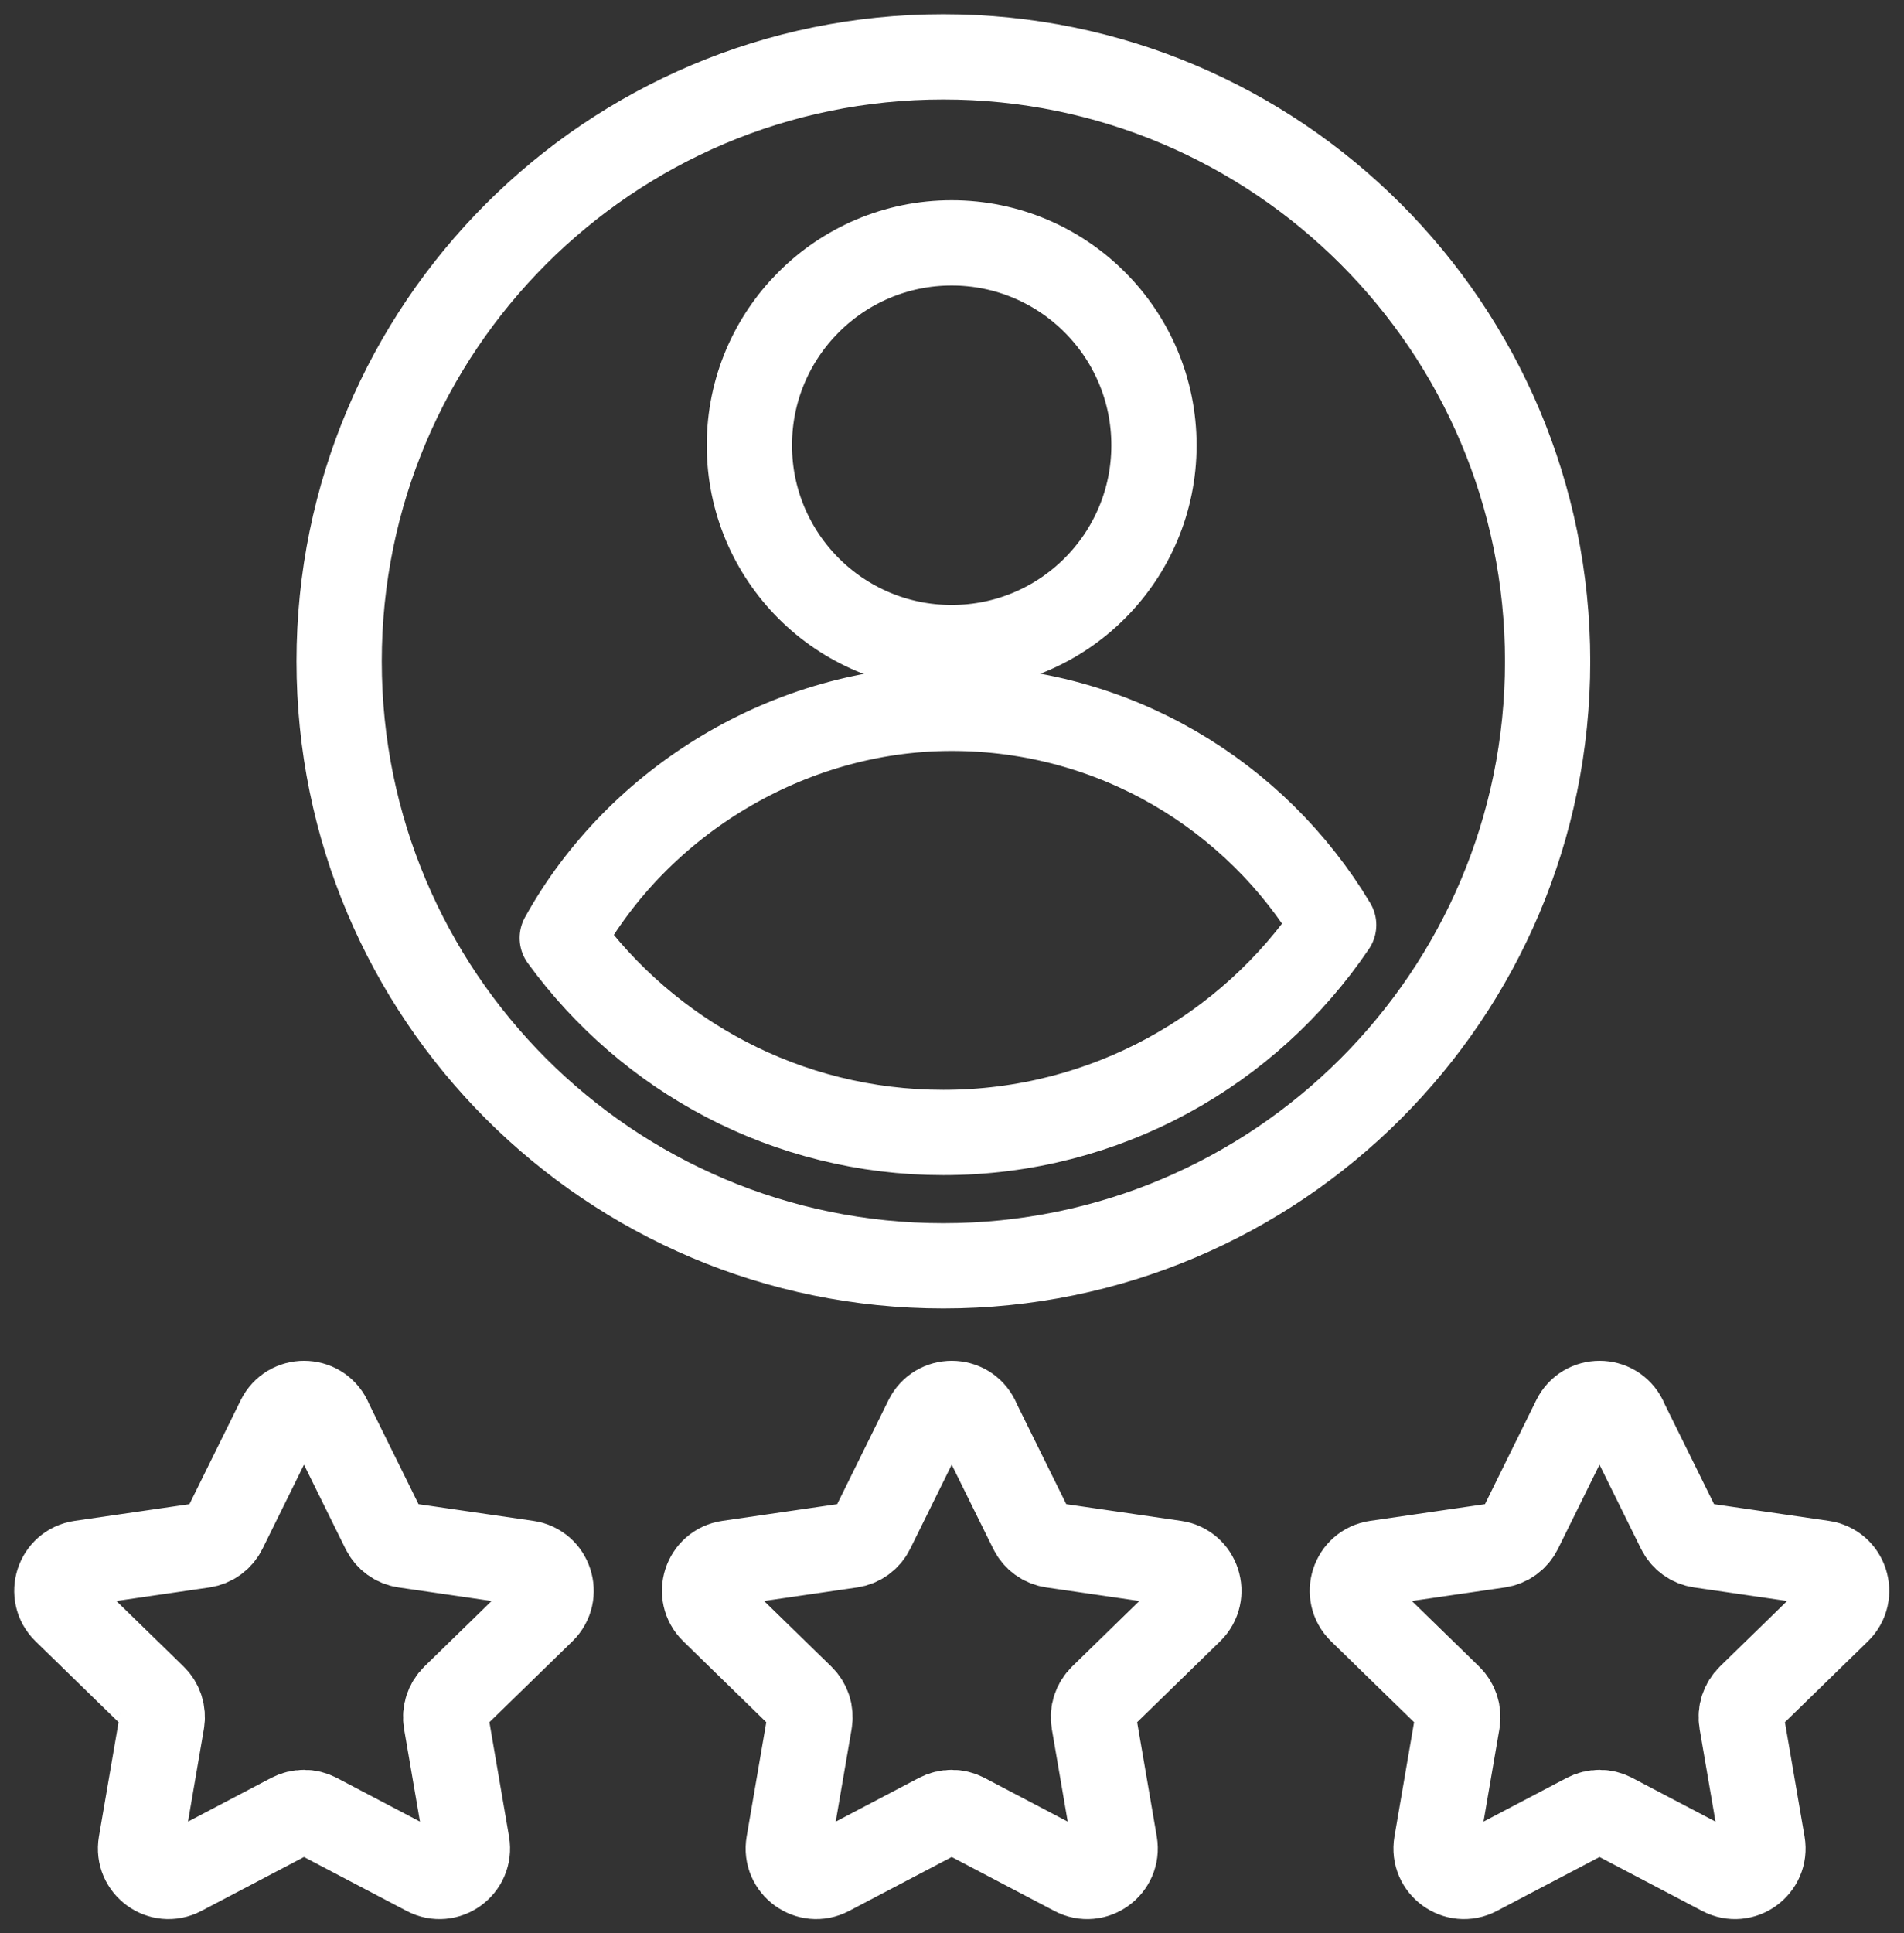
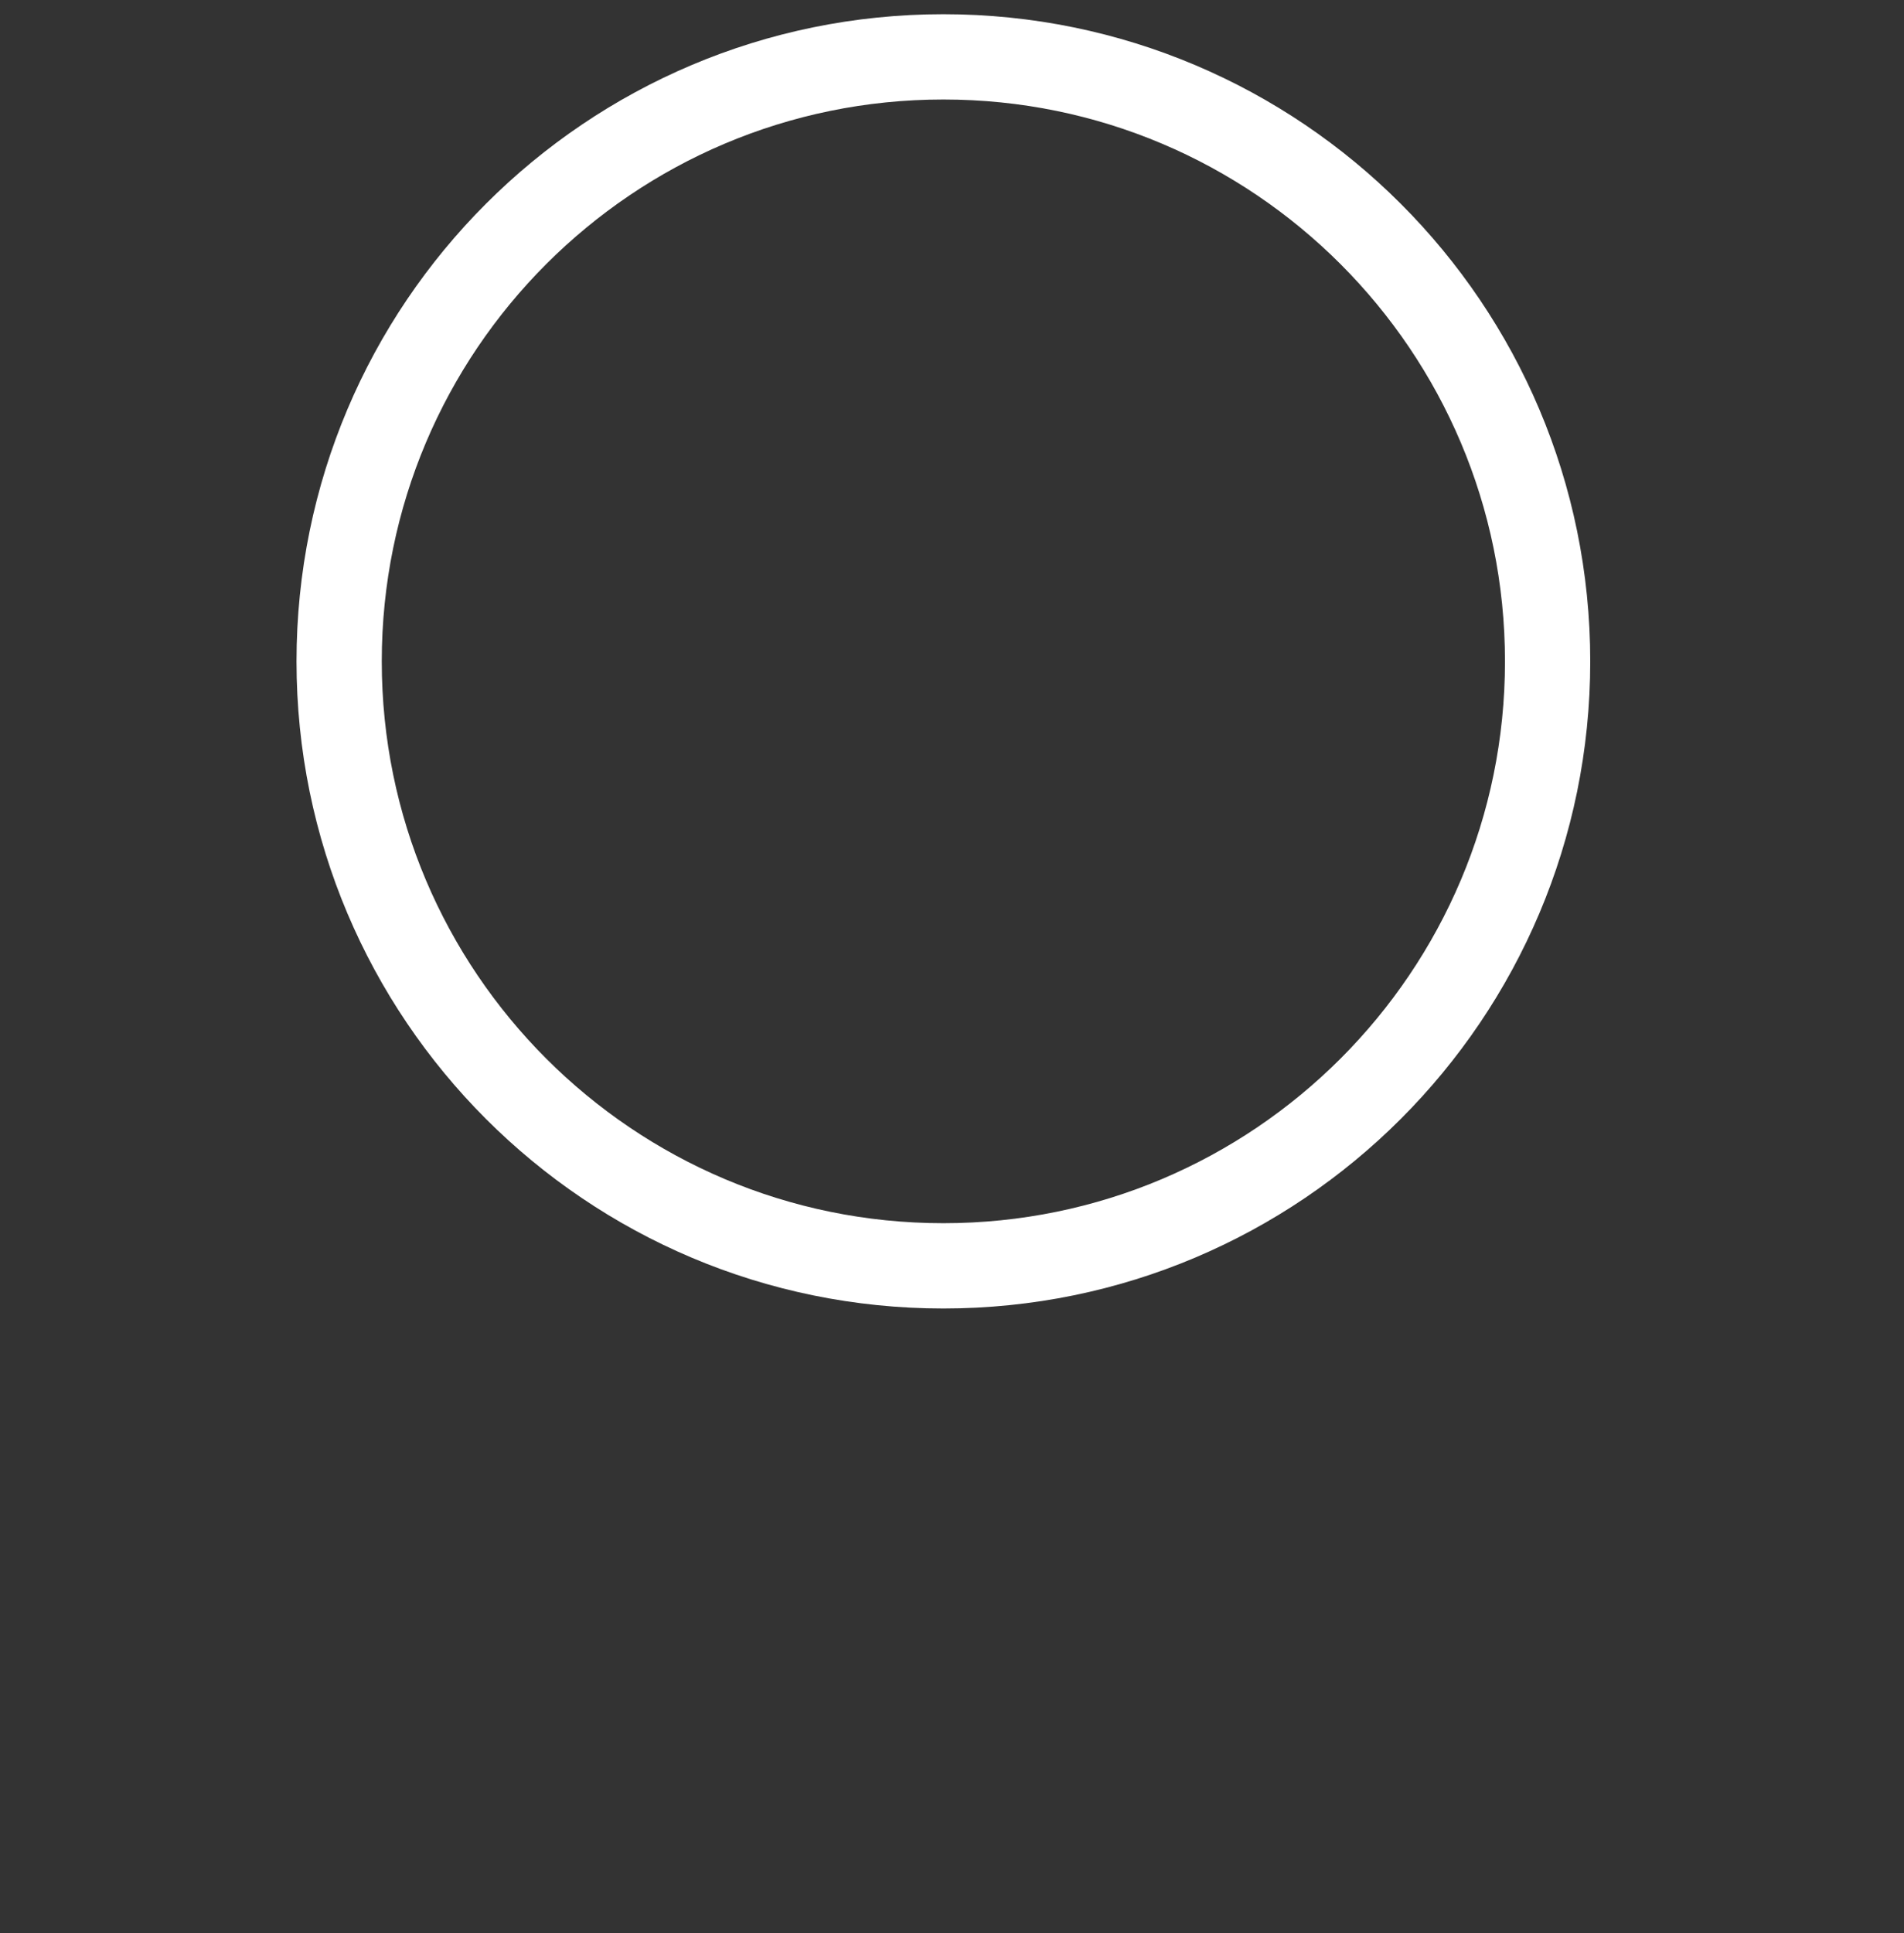
<svg xmlns="http://www.w3.org/2000/svg" width="67" height="68" viewBox="0 0 67 68" fill="none">
  <rect x="0" y="0" width="67" height="68" fill="#333333" stroke="none" />
-   <path d="M33.488 22.78C37.42 22.78 40.607 19.593 40.607 15.662C40.607 11.73 37.42 8.543 33.488 8.543C29.557 8.543 26.37 11.73 26.37 15.662C26.37 19.593 29.557 22.78 33.488 22.78Z" stroke="white" stroke-width="3" stroke-miterlimit="10" stroke-linejoin="round" />
  <path d="M33.196 44.525C44.939 44.525 54.459 35.006 54.459 23.263C54.459 11.52 44.939 2 33.196 2C21.453 2 11.934 11.52 11.934 23.263C11.934 35.006 21.453 44.525 33.196 44.525Z" stroke="white" stroke-width="3" stroke-miterlimit="10" stroke-linejoin="round" />
-   <path d="M33.196 39.834C38.913 39.834 43.953 36.94 46.931 32.536C44.195 27.972 39.201 24.914 33.489 24.914C27.777 24.914 22.455 28.175 19.785 32.993C22.798 37.138 27.679 39.834 33.196 39.834Z" stroke="white" stroke-width="3" stroke-miterlimit="10" stroke-linejoin="round" />
-   <path d="M11.577 49.913L13.503 53.815C13.645 54.105 13.922 54.306 14.244 54.353L18.55 54.979C19.357 55.095 19.679 56.087 19.096 56.657L15.98 59.693C15.748 59.92 15.643 60.245 15.698 60.564L16.434 64.851C16.571 65.656 15.727 66.268 15.007 65.888L11.155 63.865C10.867 63.714 10.527 63.714 10.239 63.865L6.387 65.888C5.664 66.268 4.823 65.653 4.96 64.851L5.696 60.564C5.751 60.245 5.646 59.92 5.414 59.693L2.298 56.657C1.715 56.087 2.036 55.095 2.844 54.979L7.15 54.353C7.469 54.306 7.749 54.105 7.891 53.815L9.817 49.913C10.178 49.182 11.221 49.182 11.582 49.913H11.577Z" stroke="white" stroke-width="3" stroke-miterlimit="10" stroke-linejoin="round" />
-   <path d="M34.37 49.913L36.296 53.815C36.438 54.105 36.715 54.306 37.037 54.353L41.343 54.979C42.15 55.095 42.472 56.087 41.889 56.657L38.773 59.693C38.541 59.92 38.435 60.245 38.491 60.564L39.227 64.851C39.364 65.656 38.52 66.268 37.8 65.888L33.948 63.865C33.66 63.714 33.32 63.714 33.032 63.865L29.18 65.888C28.457 66.268 27.616 65.653 27.753 64.851L28.489 60.564C28.544 60.245 28.439 59.92 28.206 59.693L25.091 56.657C24.508 56.087 24.829 55.095 25.637 54.979L29.943 54.353C30.262 54.306 30.541 54.105 30.684 53.815L32.61 49.913C32.971 49.182 34.014 49.182 34.375 49.913H34.37Z" stroke="white" stroke-width="3" stroke-miterlimit="10" stroke-linejoin="round" />
-   <path d="M57.165 49.913L59.091 53.815C59.233 54.105 59.51 54.306 59.832 54.353L64.138 54.979C64.945 55.095 65.267 56.087 64.684 56.657L61.568 59.693C61.336 59.92 61.23 60.245 61.286 60.564L62.022 64.851C62.159 65.656 61.315 66.268 60.595 65.888L56.742 63.865C56.455 63.714 56.115 63.714 55.827 63.865L51.975 65.888C51.252 66.268 50.41 65.653 50.548 64.851L51.284 60.564C51.339 60.245 51.234 59.92 51.002 59.693L47.886 56.657C47.303 56.087 47.624 55.095 48.432 54.979L52.737 54.353C53.057 54.306 53.336 54.105 53.479 53.815L55.405 49.913C55.766 49.182 56.809 49.182 57.17 49.913H57.165Z" stroke="white" stroke-width="3" stroke-miterlimit="10" stroke-linejoin="round" />
</svg>